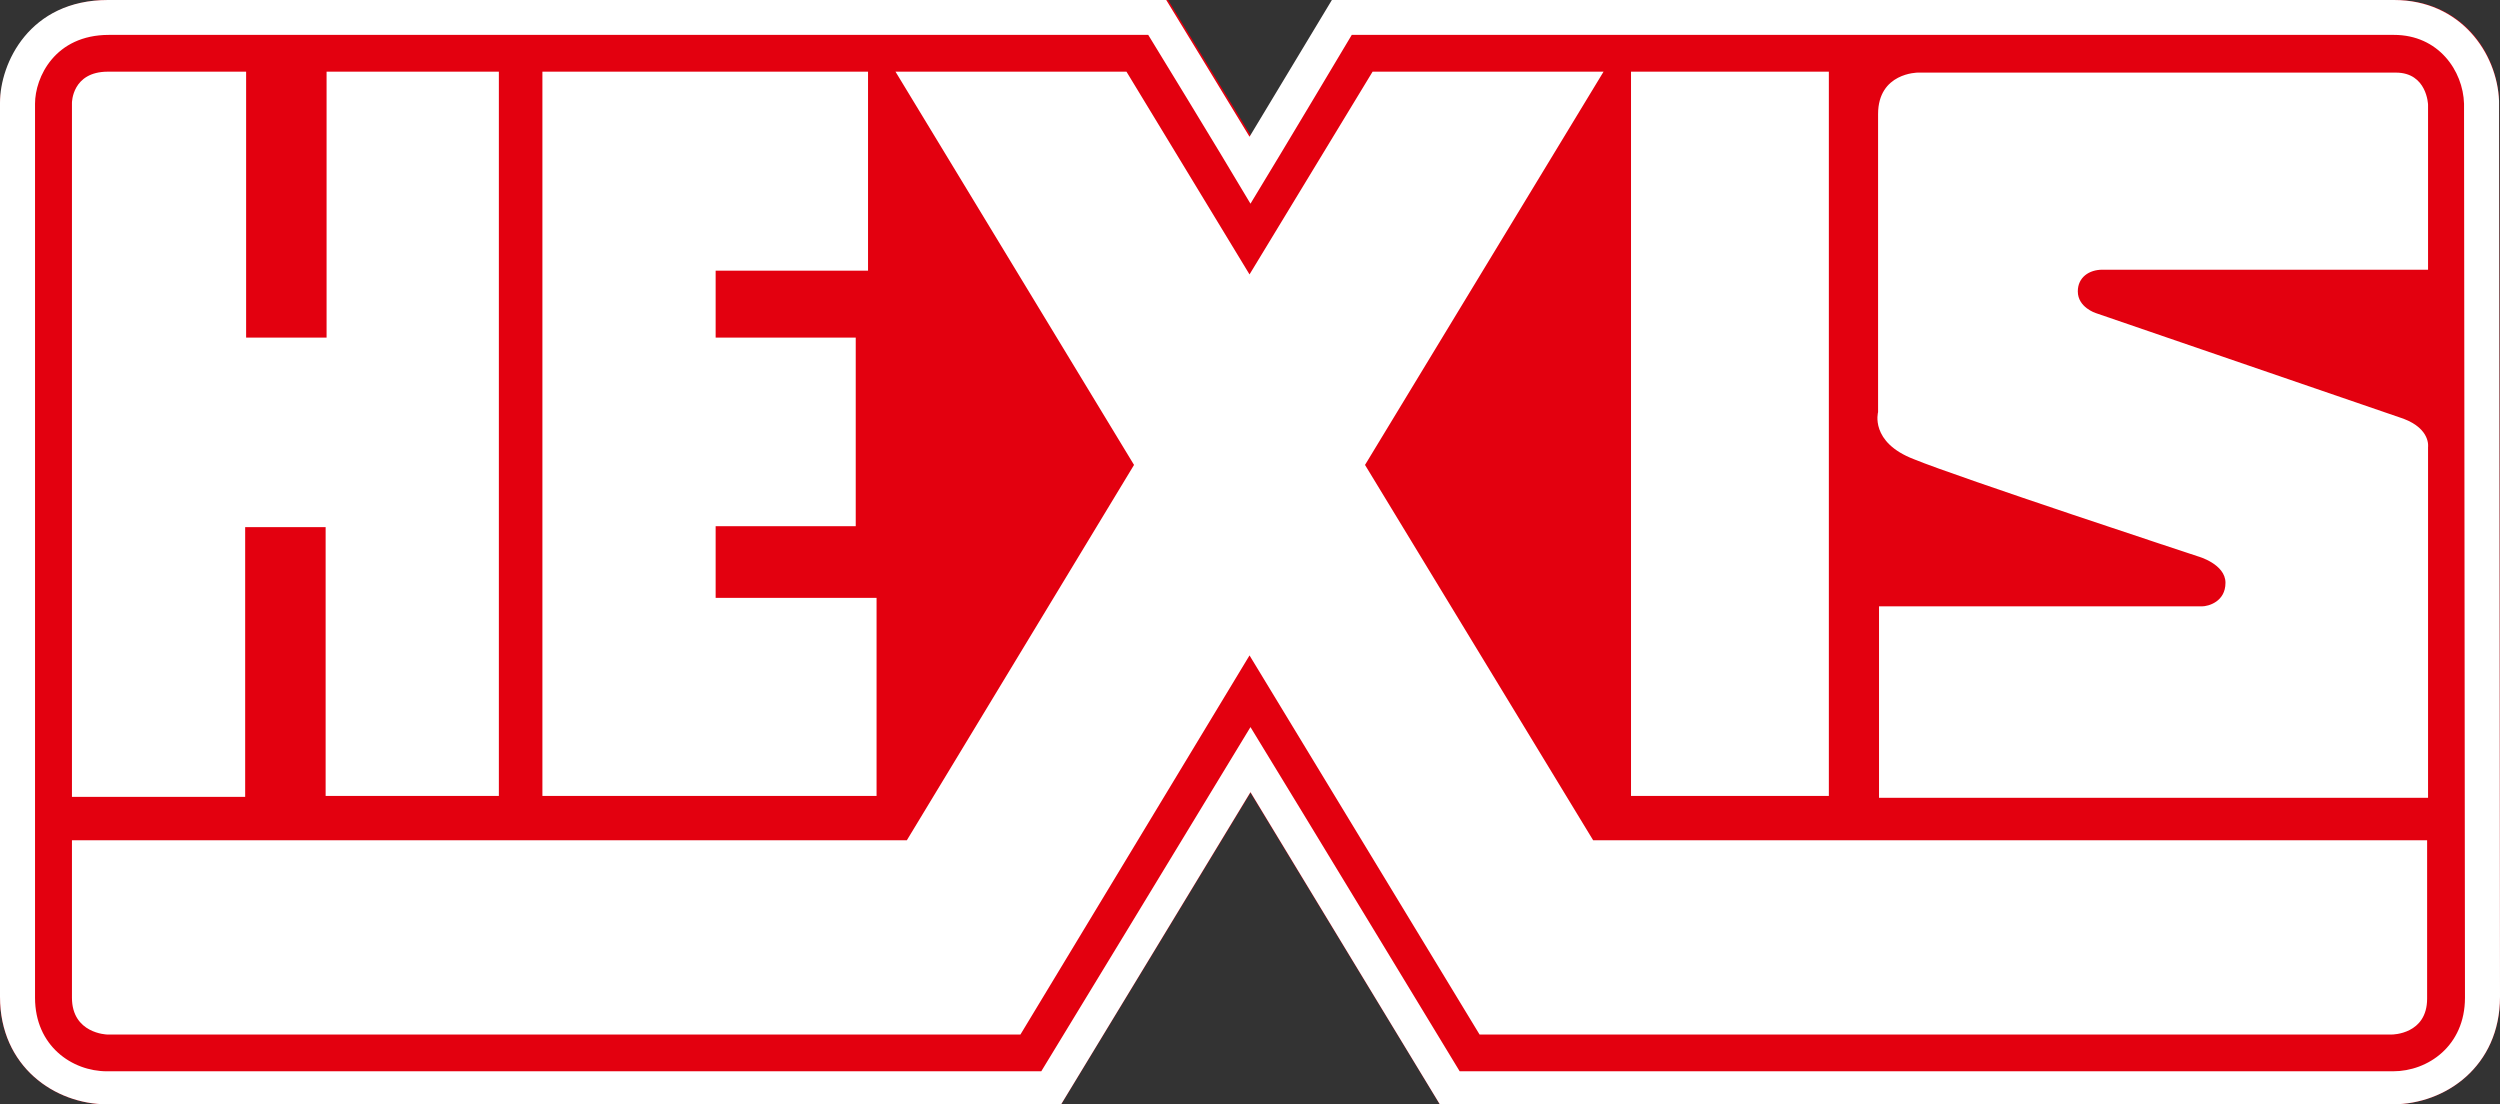
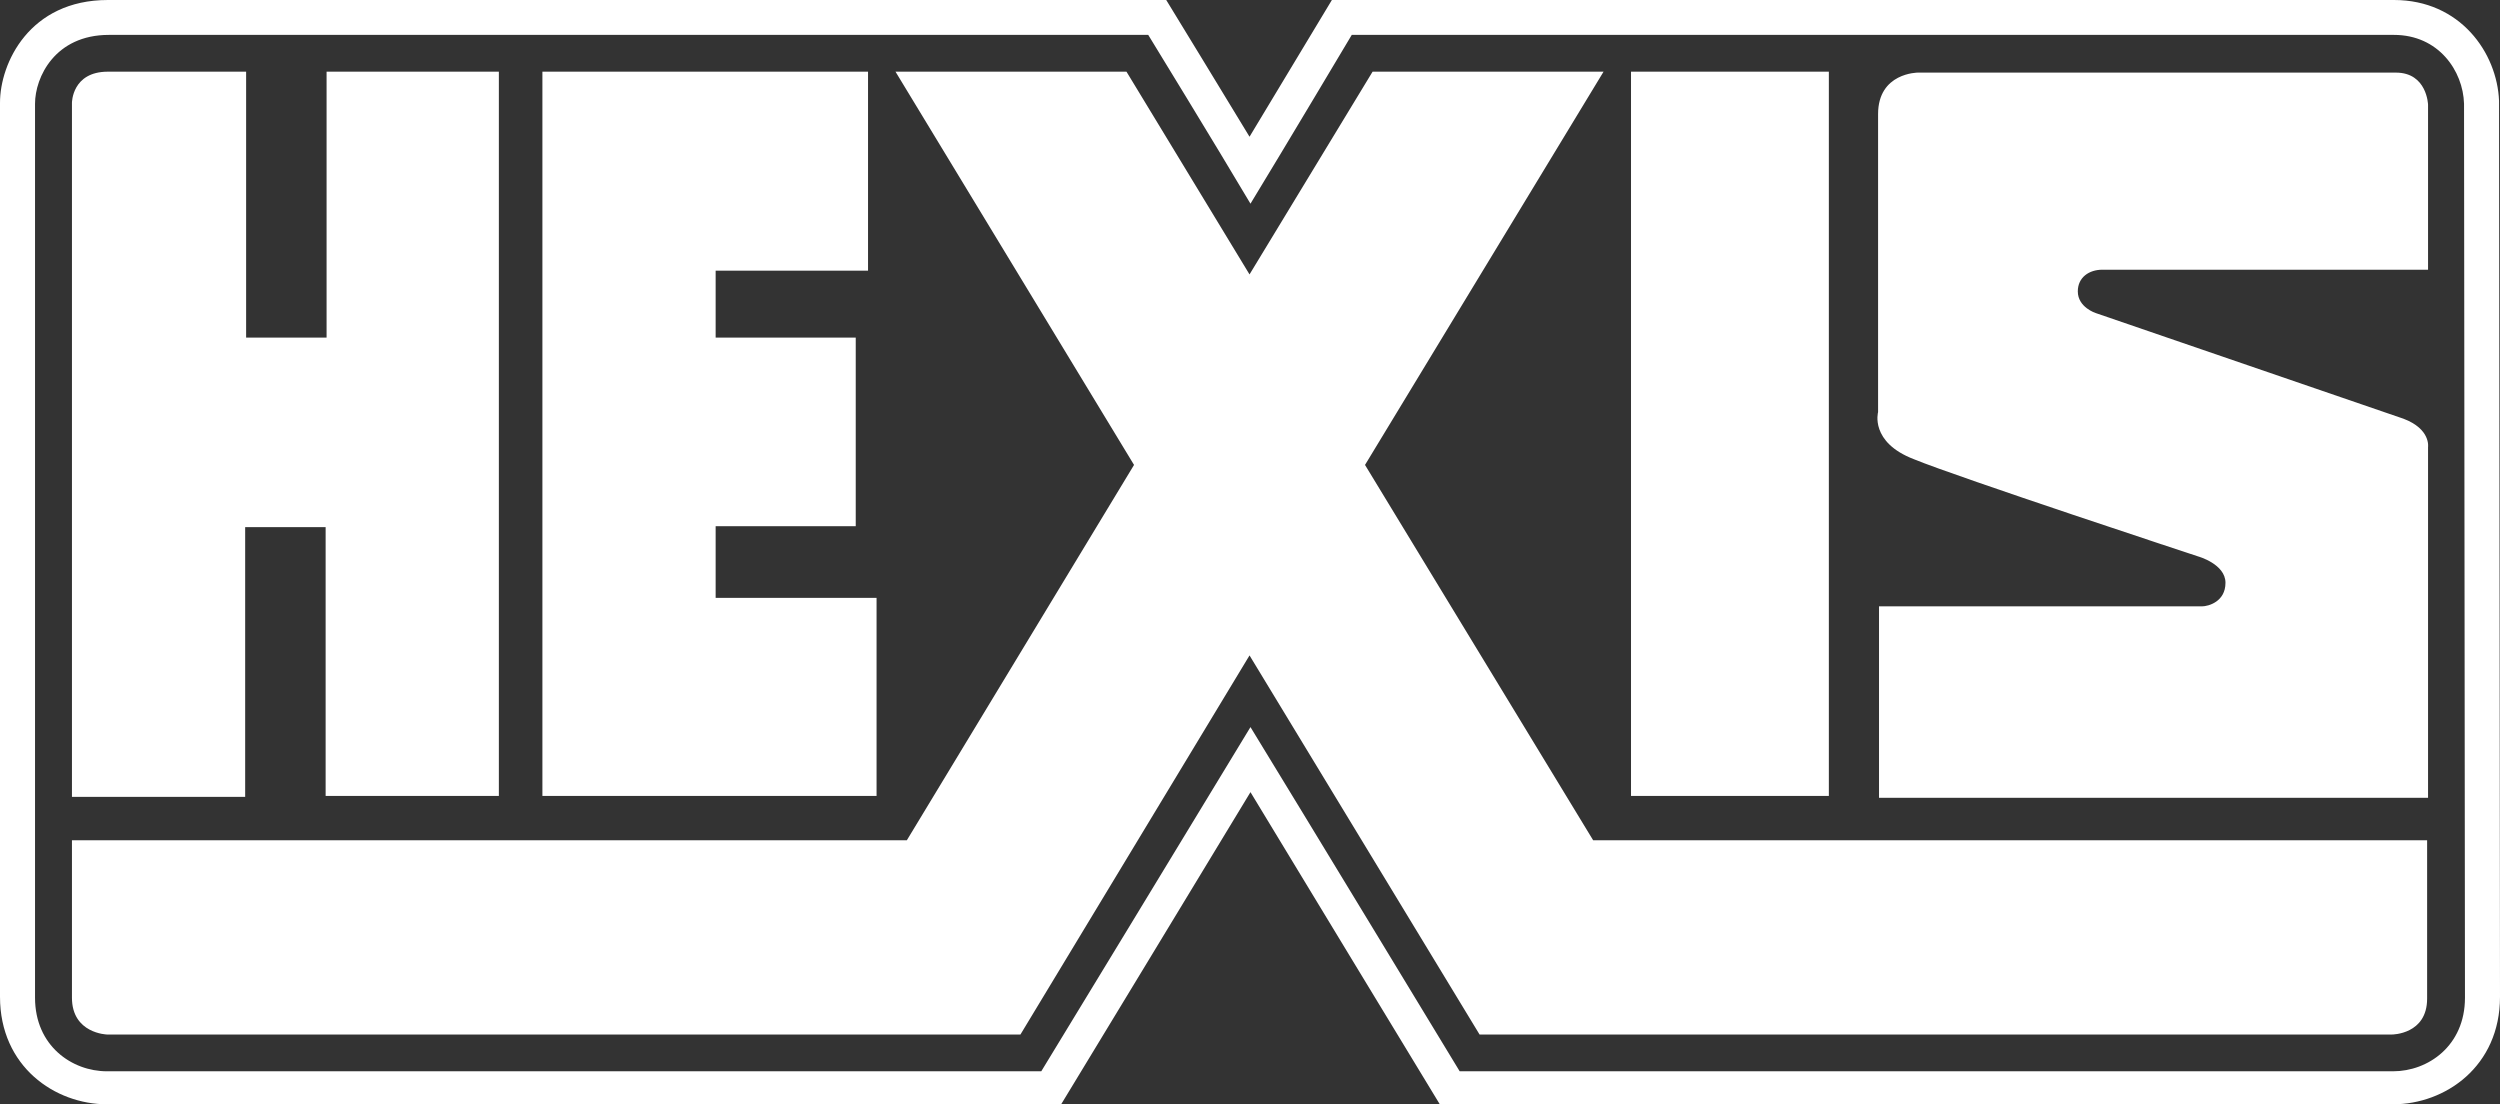
<svg xmlns="http://www.w3.org/2000/svg" width="163" height="72" viewBox="0 0 163 72" fill="none">
  <rect x="0" y="0" width="163" height="72" fill="#333333" stroke="none" />
-   <path fill-rule="evenodd" clip-rule="evenodd" d="M86.9 0H156.149C160.47 0 162.877 3.437 162.938 6.691L163 65.003C163 69.545 159.42 72 156.026 72H93.875C93.875 72 82.827 53.831 81.531 51.683C80.235 53.831 69.187 72 69.187 72H6.974C3.58 72 0 69.545 0 65.003V52.358V6.813C0.062 4.113 1.975 0 7.098 0H74.865H76.161C76.161 0 80.482 7.059 81.593 8.9C82.642 7.059 86.9 0 86.9 0Z" fill="#E3000F" />
  <path fill-rule="evenodd" clip-rule="evenodd" d="M156.087 0H86.839C86.839 0 82.58 7.071 81.469 8.915C80.358 7.071 76.038 0 76.038 0H74.742H7.036C1.913 0 0 4.12 0 6.702V52.325V64.991C0 69.541 3.58 72 6.974 72H69.187C69.187 72 80.235 53.8 81.531 51.648C82.827 53.8 93.875 72 93.875 72H156.026C159.42 72 163 69.541 163 64.991L162.938 6.579C162.815 3.443 160.408 0 156.087 0ZM106.342 4.673V51.894H119.241V4.673H106.342ZM4.691 54.784V65.052C4.691 67.389 6.974 67.45 6.974 67.45H66.533L81.469 42.733L96.467 67.45H106.651H155.964C155.964 67.45 158.248 67.45 158.248 65.114V54.784H103.873L88.999 30.313L104.552 4.673H89.493L81.469 17.892L73.446 4.673H58.386L73.939 30.313L59.127 54.784H4.691ZM4.691 51.956H15.985V34.371H21.231V51.894H32.526V4.673H21.293V22.012H16.047V4.673H7.036C4.691 4.673 4.691 6.702 4.691 6.702V51.956ZM35.365 4.673V51.894H57.152V38.982H46.66V34.309H55.794V22.012H46.66V17.646H56.596V4.673H35.365ZM122.451 7.44V26.869C122.451 26.869 121.895 28.837 124.796 29.944C127.635 31.112 143.312 36.277 143.312 36.277C143.312 36.277 145.101 36.769 145.101 37.998C145.101 39.228 143.991 39.535 143.559 39.535C143.065 39.535 122.512 39.535 122.512 39.535V52.017H158.309V29.144C158.309 29.144 158.494 27.976 156.705 27.3L136.646 20.413C136.646 20.413 135.473 20.044 135.473 18.999C135.473 18.077 136.214 17.585 137.078 17.585C137.942 17.585 158.309 17.585 158.309 17.585V6.825C158.309 6.825 158.248 4.734 156.211 4.734C154.174 4.734 125.043 4.734 125.043 4.734C125.043 4.734 122.451 4.734 122.451 7.44ZM2.284 65.052V52.386C2.284 43.409 2.284 6.763 2.284 6.763C2.284 5.042 3.58 2.275 7.098 2.275H74.865C74.865 2.275 79.309 9.53 81.531 13.281C83.814 9.53 88.135 2.275 88.135 2.275H156.087C158.988 2.275 160.593 4.611 160.655 6.763L160.716 65.052C160.716 68.188 158.309 69.848 156.026 69.848H95.171C95.171 69.848 84.617 52.447 81.531 47.406C78.445 52.509 67.891 69.848 67.891 69.848H6.974C4.691 69.848 2.284 68.188 2.284 65.052Z" fill="white" />
</svg>